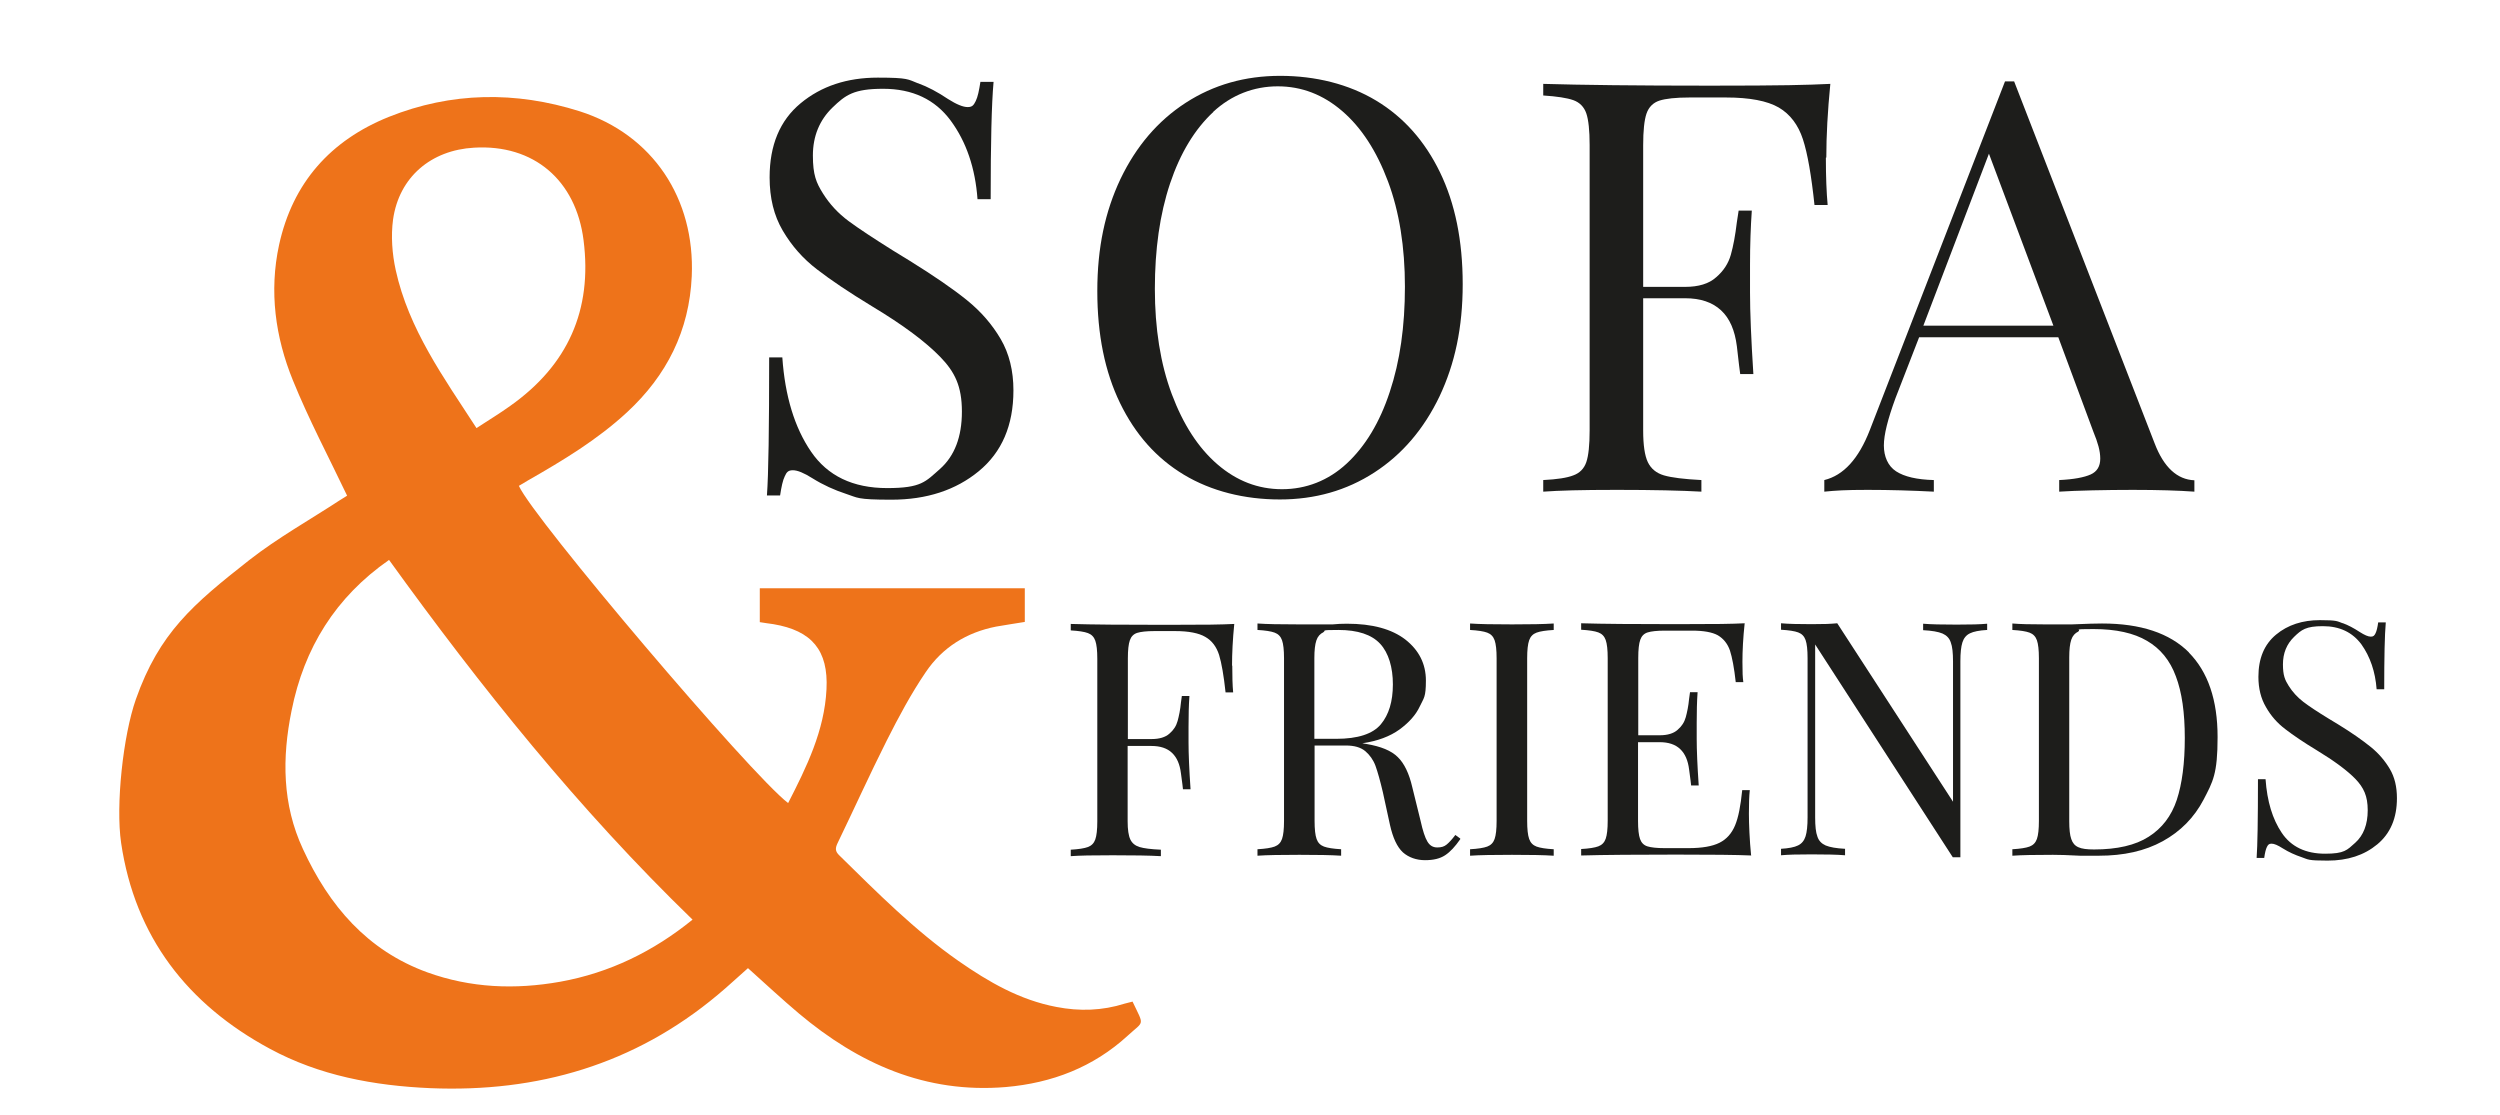
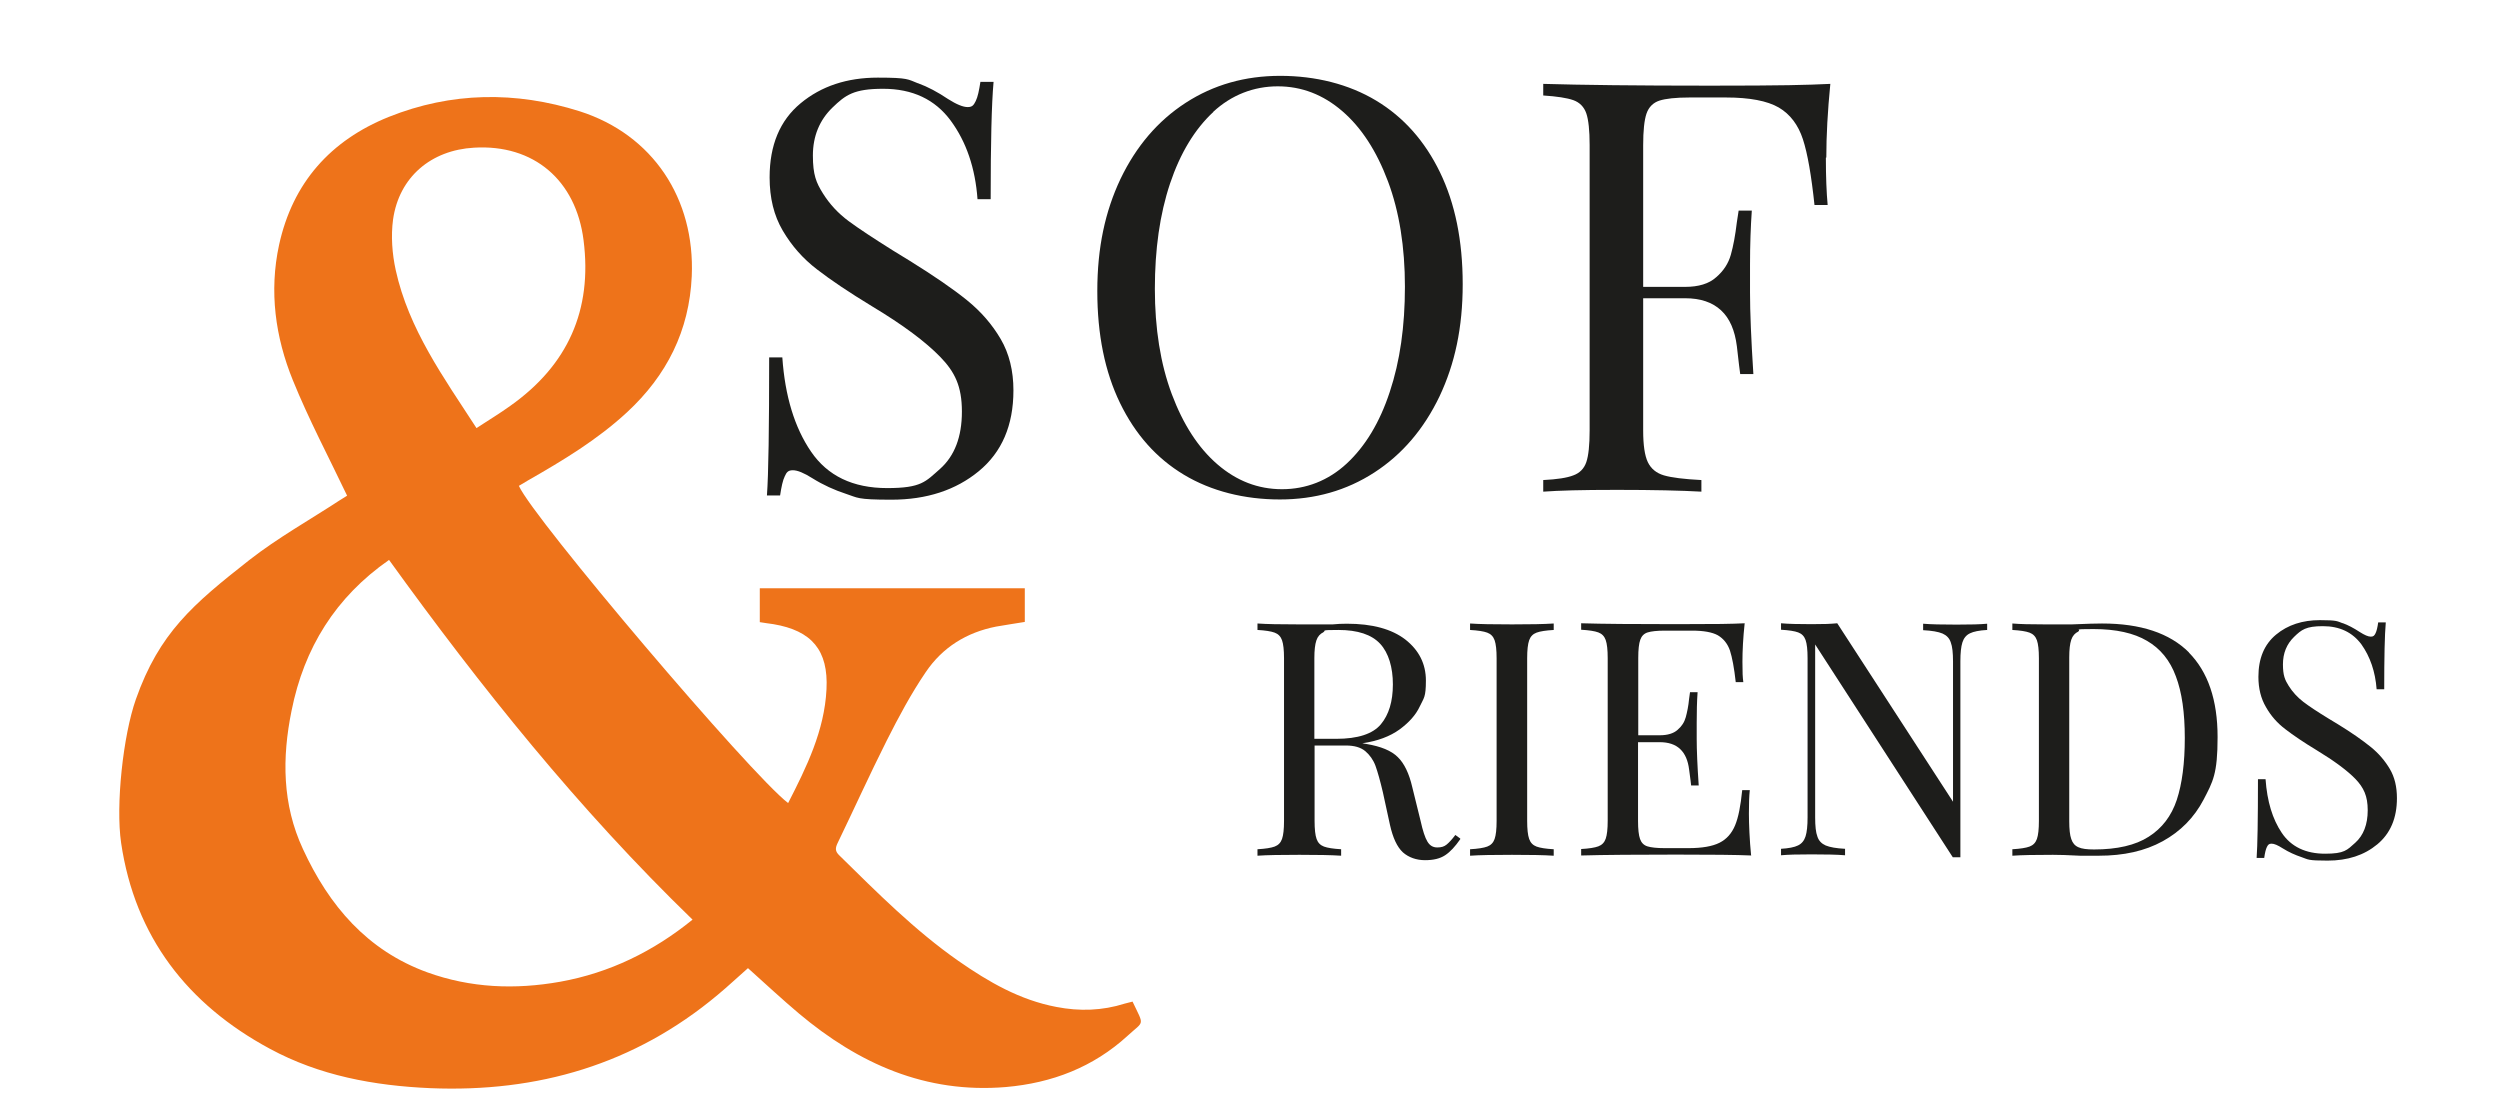
<svg xmlns="http://www.w3.org/2000/svg" id="Warstwa_1" viewBox="0 0 1120.7 499.8">
  <defs>
    <style>      .st0 {        fill: #ee731a;      }      .st1 {        fill: #1d1d1b;      }      .st2 {        isolation: isolate;      }    </style>
  </defs>
  <path class="st0" d="M507.7,449c5.3,11.2,5.3,8.4-2.2,15.3-15.4,14.1-33.9,21.2-54.6,23-36,3-66-10.5-92.8-33-7.7-6.5-15.1-13.4-22.8-20.3-4.7,4.1-9,8.2-13.6,12-37.3,31.2-80.7,43.8-128.8,41.8-25.2-1.1-49.7-5.6-72-17.7-36.9-19.9-60.4-50.2-66.6-92.2-2.5-17,.9-48.2,6.6-64.4,10.5-29.8,25.6-42.6,50.8-62.4,12.8-10,27.1-18,40.7-26.9,1.4-.9,2.8-1.7,3.2-2-8.3-17.4-17.2-34.2-24.3-51.7-7.9-19.4-10.7-39.9-6.2-60.7,6.1-27.9,23.1-46.9,49.2-57.4,28-11.2,56.9-11.6,85.6-2.5,32.8,10.5,51.7,39.2,50.2,73.9-1.1,24.5-11.2,44.5-29,61-13.3,12.3-28.7,21.6-44.3,30.5-1.4.8-2.8,1.7-4.2,2.5,6.4,14.5,103.8,129.3,120.7,142.2,8.3-16.2,16.3-32.5,17.2-51,.9-17.5-6.6-26.3-23.8-29.2-1.9-.3-3.9-.5-6.1-.9v-15.2h118.8v15.1c-4.1.7-8.5,1.3-12.9,2.1-13.2,2.6-24,9.3-31.5,20.4-6.6,9.7-12.2,20.2-17.5,30.7-7.6,15.1-14.6,30.6-22,45.9-1.1,2.3-1.2,3.7.8,5.6,17,16.7,33.8,33.6,53.4,47.3,13.5,9.4,27.5,17.5,43.9,20.6,10.3,2,20.5,1.7,30.6-1.5,1.1-.3,2.2-.6,3.5-.9h0ZM310.5,412.3c-51.1-49.5-94.9-104.2-136.1-161.3-24,16.7-38.1,39.5-43.7,67.6-4.3,21.1-4.2,42,5.1,62,11.7,25.4,28.8,45.5,55.8,55.3,19.4,7,39.3,7.8,59.5,4.2,22.2-4,41.8-13.6,59.3-27.8h0ZM213.6,191.9c5.5-3.6,10.5-6.6,15.2-10,25.7-18.2,36.8-42.8,32.8-74.2-3.4-26.9-22.3-43.1-49.1-41.5-19.3,1.1-33.6,13.2-36.3,32.2-1,7.4-.4,15.4,1.2,22.7,5.8,26.4,21.4,48,36.2,70.8h0Z" />
  <g class="st2">
    <path class="st1" d="M411.5,37.3c4.4,1.6,8.9,4,13.5,7.1,3.8,2.4,6.7,3.6,8.8,3.6s2.7-.9,3.6-2.7c.9-1.8,1.5-4.7,2.1-8.6h5.9c-.9,10-1.3,27.5-1.3,52.6h-5.9c-1-13.9-5-25.7-12-35.2-7-9.5-17.1-14.3-30.3-14.3s-16.9,2.8-22.7,8.4c-5.8,5.6-8.8,12.8-8.8,21.5s1.5,12.2,4.5,17c3,4.8,6.8,8.9,11.5,12.4,4.6,3.4,11.3,7.8,19.9,13.2l7.5,4.6c10.8,6.7,19.4,12.6,25.7,17.7,6.3,5.1,11.3,10.9,15.1,17.4,3.8,6.5,5.7,14.2,5.7,23,0,15.7-5.2,27.7-15.5,36.2-10.3,8.5-23.4,12.8-39.2,12.8s-15-.9-20.3-2.6c-5.2-1.7-10.3-4-15.1-7-3.8-2.4-6.7-3.6-8.8-3.6s-2.8.9-3.6,2.7c-.9,1.8-1.5,4.7-2.1,8.6h-5.9c.7-9.5,1-30.1,1-61.9h5.9c1.2,17.4,5.5,31.5,12.9,42.3,7.4,10.8,18.7,16.3,34.1,16.3s17.2-2.9,23.7-8.6c6.5-5.8,9.8-14.3,9.8-25.7s-3.2-17.8-9.7-24.5-16.6-14.3-30.6-22.7c-10.2-6.2-18.4-11.7-24.6-16.5-6.3-4.8-11.4-10.6-15.4-17.4-4-6.8-5.9-14.7-5.9-23.9,0-14.4,4.6-25.5,13.9-33.2,9.3-7.7,20.8-11.5,34.6-11.5s13.5.8,17.9,2.5Z" />
  </g>
  <g class="st2">
    <path class="st1" d="M616.9,45.1c12.3,7.4,21.8,18.1,28.6,32.1,6.8,14,10.2,30.7,10.2,50.2s-3.5,35.7-10.4,50.3c-7,14.6-16.7,26-29.2,34.1-12.5,8.1-26.6,12.1-42.4,12.1s-30.7-3.7-43-11.1c-12.3-7.4-21.8-18.1-28.6-32.1-6.8-14-10.2-30.7-10.2-50.2s3.5-35.7,10.4-50.3c7-14.6,16.7-26,29.2-34.1,12.5-8.1,26.6-12.1,42.4-12.1s30.7,3.7,43,11.1ZM543.9,50.2c-8.3,7.7-14.8,18.4-19.4,32.1-4.6,13.8-6.8,29.5-6.8,47.2s2.5,33.6,7.6,47.2c5.1,13.6,11.9,24.1,20.5,31.5,8.6,7.4,18.2,11.1,28.9,11.1s20.7-3.8,29-11.5c8.3-7.7,14.8-18.4,19.3-32.1,4.6-13.8,6.8-29.5,6.8-47.2s-2.5-33.6-7.6-47.2c-5.1-13.6-11.9-24.1-20.5-31.5-8.6-7.4-18.2-11.1-28.9-11.1s-20.7,3.8-29,11.5Z" />
  </g>
  <g class="st2">
    <path class="st1" d="M818.5,70.7c0,8.6.3,15.7.8,21.2h-5.9c-1.4-13.2-3.1-23.1-5.2-29.5-2.1-6.4-5.7-11.2-10.8-14.2-5.2-3-13.1-4.5-23.7-4.5h-16.3c-6.2,0-10.7.5-13.5,1.4-2.8.9-4.8,2.9-5.8,5.8-1,2.9-1.5,7.7-1.5,14.2v63.5h18.8c6,0,10.7-1.4,13.9-4.3,3.3-2.8,5.5-6.2,6.6-10.1,1.1-3.9,2-8.7,2.7-14.6l.8-5.2h5.9c-.5,7.2-.8,15.3-.8,24.3v12.4c0,8.8.5,21,1.5,36.6h-5.9c-.2-1.2-.7-5.4-1.5-12.5-.9-7.1-3.2-12.5-7.1-16.1-3.9-3.6-9.2-5.4-16.1-5.4h-18.8v59.3c0,6.5.7,11.3,2.1,14.2,1.4,2.9,3.8,4.9,7.2,5.9,3.4,1,9,1.7,16.8,2.1v5.2c-8.9-.5-21.6-.8-37.9-.8s-25.8.3-33,.8v-5.2c6.2-.3,10.7-1,13.5-2.1,2.8-1,4.8-3,5.8-5.9,1-2.9,1.5-7.7,1.5-14.2v-128c0-6.5-.5-11.3-1.5-14.2-1-2.9-3-4.9-5.8-5.9-2.8-1-7.4-1.7-13.5-2.1v-5.2c16.9.5,41.8.8,74.8.8s43.3-.3,53.9-.8c-1.2,12.2-1.8,23.2-1.8,33Z" />
  </g>
  <g class="st2">
-     <path class="st1" d="M983.7,215.2v5.2c-6.9-.5-16.1-.8-27.6-.8s-25.8.3-33,.8v-5.2c6.5-.3,11.2-1.2,14.1-2.5s4.3-3.7,4.3-7.1-1-7-3.1-12.1l-15.7-42.3h-62.4l-10.6,27.3c-3.4,9.3-5.2,16.3-5.2,21.2s1.8,9.2,5.5,11.6c3.7,2.4,9.3,3.7,16.9,3.9v5.2c-9.8-.5-19.7-.8-29.7-.8s-14.2.3-19.4.8v-5.2c8.6-2.1,15.4-9.5,20.4-22.4l60.6-156.3h4.1l63,162.3c4.1,10.7,10.1,16.2,17.8,16.5ZM920.5,146l-28.9-77.1-29.4,77.1h58.3Z" />
-   </g>
+     </g>
  <g class="st2">
-     <path class="st1" d="M552.4,298.3c0,4.9.1,8.9.4,12.1h-3.4c-.8-7.5-1.8-13.2-2.9-16.8-1.2-3.7-3.2-6.4-6.2-8.1-2.9-1.7-7.4-2.6-13.5-2.6h-9.3c-3.5,0-6.1.3-7.7.8-1.6.5-2.7,1.6-3.3,3.3-.6,1.7-.9,4.4-.9,8.1v36.2h10.7c3.4,0,6.1-.8,7.9-2.4,1.9-1.6,3.1-3.5,3.7-5.7.6-2.2,1.2-5,1.5-8.3l.4-2.9h3.4c-.3,4.1-.4,8.7-.4,13.8v7.1c0,5,.3,12,.9,20.9h-3.4c0-.7-.4-3.1-.9-7.1-.5-4.1-1.8-7.1-4-9.2-2.2-2.1-5.3-3.1-9.2-3.1h-10.7v33.8c0,3.7.4,6.4,1.2,8.1.8,1.7,2.2,2.8,4.1,3.4,2,.6,5.1,1,9.6,1.2v2.9c-5.1-.3-12.3-.4-21.6-.4s-14.7.1-18.8.4v-2.9c3.5-.2,6.1-.6,7.7-1.2,1.6-.6,2.7-1.7,3.3-3.4.6-1.7.9-4.4.9-8.1v-72.9c0-3.7-.3-6.4-.9-8.1-.6-1.7-1.7-2.8-3.3-3.4-1.6-.6-4.2-1-7.7-1.2v-2.9c9.6.3,23.8.4,42.6.4s24.6-.1,30.7-.4c-.7,7-1,13.2-1,18.8Z" />
    <path class="st1" d="M654.6,376.2c-2.3,3.3-4.5,5.7-6.8,7.2-2.3,1.5-5.2,2.2-9,2.2s-7.3-1.2-9.9-3.5c-2.6-2.4-4.5-6.5-5.8-12.3l-3.2-14.7c-1.2-5.1-2.3-9-3.3-11.8-1-2.7-2.6-4.9-4.6-6.6-2.1-1.7-4.9-2.5-8.7-2.5h-14v33.8c0,3.7.3,6.4.9,8.1.6,1.7,1.7,2.8,3.3,3.4s4.2,1,7.7,1.2v2.9c-4.5-.3-10.7-.4-18.7-.4s-14.7.1-18.8.4v-2.9c3.5-.2,6.1-.6,7.7-1.2,1.6-.6,2.7-1.7,3.3-3.4.6-1.7.9-4.4.9-8.1v-72.9c0-3.7-.3-6.4-.9-8.1-.6-1.7-1.7-2.8-3.3-3.4-1.6-.6-4.2-1-7.7-1.2v-2.9c4.1.3,10.1.4,17.9.4h15.9c1.9-.2,4-.3,6.3-.3,11.4,0,20.1,2.4,26.2,7.1,6.1,4.8,9.2,10.9,9.2,18.4s-.9,7.7-2.7,11.5c-1.8,3.9-4.9,7.3-9.1,10.4-4.3,3.1-9.8,5.2-16.7,6.2l1.8.3c6.5,1.1,11.2,3,14.1,5.9,2.9,2.8,5.1,7.4,6.5,13.5l3.7,15c1,4.5,2,7.6,3.1,9.4,1.1,1.8,2.5,2.6,4.4,2.6s3.1-.4,4.2-1.3c1.1-.9,2.4-2.3,3.9-4.3l2.2,1.6ZM593.3,283.4c-1.5.7-2.6,1.9-3.2,3.7-.6,1.8-.9,4.4-.9,7.9v36.2h9.8c9.7,0,16.4-2.2,20-6.5,3.6-4.3,5.4-10.3,5.4-17.9s-1.9-14.1-5.7-18.2-10-6.2-18.7-6.2-5.3.3-6.8,1Z" />
    <path class="st1" d="M696.5,282.4c-3.5.2-6.1.6-7.7,1.2-1.6.6-2.7,1.7-3.3,3.4-.6,1.7-.9,4.4-.9,8.1v72.9c0,3.7.3,6.4.9,8.1.6,1.7,1.7,2.8,3.3,3.4,1.6.6,4.2,1,7.7,1.2v2.9c-4.5-.3-10.7-.4-18.7-.4s-14.7.1-18.8.4v-2.9c3.5-.2,6.1-.6,7.7-1.2s2.7-1.7,3.3-3.4c.6-1.7.9-4.4.9-8.1v-72.9c0-3.7-.3-6.4-.9-8.1-.6-1.7-1.7-2.8-3.3-3.4s-4.2-1-7.7-1.2v-2.9c4.1.3,10.4.4,18.8.4s14.1-.1,18.7-.4v2.9Z" />
    <path class="st1" d="M785.1,383.5c-6.7-.3-17.9-.4-33.7-.4s-33,.1-42.6.4v-2.9c3.5-.2,6.1-.6,7.7-1.2,1.6-.6,2.7-1.7,3.3-3.4.6-1.7.9-4.4.9-8.1v-72.9c0-3.7-.3-6.4-.9-8.1-.6-1.7-1.7-2.8-3.3-3.4-1.6-.6-4.2-1-7.7-1.2v-2.9c9.6.3,23.8.4,42.6.4s24.6-.1,30.7-.4c-.7,6.5-1,12.3-1,17.3s.1,6.9.4,9.1h-3.4c-.7-6.4-1.6-11.1-2.6-14.2-1.1-3.1-2.9-5.3-5.4-6.8-2.5-1.4-6.4-2.1-11.6-2.1h-12.2c-3.5,0-6.1.3-7.7.8-1.6.5-2.7,1.6-3.3,3.3-.6,1.7-.9,4.4-.9,8.1v34.7h9.7c3.4,0,6.1-.8,7.9-2.4,1.9-1.6,3.1-3.5,3.7-5.7.6-2.2,1.2-5,1.5-8.3l.4-2.9h3.4c-.3,4.1-.4,8.7-.4,13.8v7.1c0,5,.3,12,.9,20.9h-3.4c0-.7-.4-3.1-.9-7.1-.5-4.1-1.8-7.1-4-9.2-2.2-2.1-5.3-3.1-9.2-3.1h-9.7v35.3c0,3.7.3,6.4.9,8.1.6,1.7,1.7,2.8,3.3,3.3,1.6.5,4.2.8,7.7.8h10.7c6.1,0,10.7-.8,13.9-2.4,3.2-1.6,5.5-4.2,7-7.8,1.5-3.6,2.5-8.8,3.2-15.8h3.4c-.3,2.6-.4,6.2-.4,10.6s.3,11.9,1,18.8Z" />
    <path class="st1" d="M890.7,282.4c-3.4.2-6,.7-7.6,1.5-1.7.8-2.8,2.2-3.4,4.1s-.9,4.7-.9,8.5v87.8h-3.4l-61.7-95.4v77.6c0,3.8.3,6.7,1,8.5.6,1.9,1.9,3.2,3.7,4,1.9.8,4.8,1.3,8.7,1.5v2.9c-3.5-.3-8.5-.4-15-.4s-10.4.1-13.7.4v-2.9c3.4-.2,6-.7,7.6-1.5,1.7-.8,2.8-2.2,3.4-4.1s.9-4.7.9-8.5v-71.4c0-3.7-.3-6.4-.9-8.1-.6-1.7-1.7-2.8-3.3-3.4s-4.2-1-7.7-1.2v-2.9c3.2.3,7.8.4,13.7.4s8.2-.1,11.5-.4l51.9,80v-62.9c0-3.8-.3-6.7-1-8.5-.6-1.9-1.9-3.2-3.7-4-1.9-.8-4.8-1.3-8.7-1.5v-2.9c3.5.3,8.5.4,15,.4s10.4-.1,13.7-.4v2.9Z" />
    <path class="st1" d="M981.2,292.5c8.6,8.7,12.9,21.3,12.9,37.9s-2.1,20-6.3,28.1c-4.2,8-10.3,14.2-18.3,18.6-8,4.4-17.5,6.5-28.6,6.5h-8.5c-5.5-.3-9.5-.4-12.1-.4-8,0-14.1.1-18.2.4v-2.9c3.5-.2,6.1-.6,7.7-1.2s2.7-1.7,3.3-3.4c.6-1.7.9-4.4.9-8.1v-72.9c0-3.7-.3-6.4-.9-8.1-.6-1.7-1.7-2.8-3.3-3.4s-4.2-1-7.7-1.2v-2.9c3.4.3,8.2.4,14.3.4h12.5c6.7-.3,11.1-.4,13.4-.4,17.3,0,30.3,4.3,39,13ZM931.7,283.1c-1.5.7-2.6,1.9-3.2,3.7-.6,1.8-.9,4.4-.9,7.9v73.5c0,3.5.3,6.2.9,7.9.6,1.8,1.6,3,3.2,3.7,1.5.7,3.8,1,7,1,10.4,0,18.6-1.9,24.5-5.7,6-3.8,10.2-9.3,12.6-16.5,2.4-7.3,3.6-16.5,3.6-27.8s-1.3-20.5-4-27.6c-2.6-7.1-6.9-12.4-12.9-15.9-5.9-3.5-13.9-5.3-24-5.3s-5.3.3-6.8,1Z" />
    <path class="st1" d="M1050.1,279.3c2.5.9,5.1,2.3,7.7,4,2.2,1.4,3.8,2.1,5,2.1s1.6-.5,2.1-1.5c.5-1,.9-2.7,1.2-4.9h3.4c-.5,5.7-.7,15.7-.7,30h-3.4c-.6-7.9-2.9-14.6-6.8-20.1-4-5.4-9.7-8.2-17.3-8.2s-9.6,1.6-12.9,4.8c-3.3,3.2-5,7.3-5,12.3s.9,7,2.6,9.7c1.7,2.7,3.9,5.1,6.5,7.1,2.6,2,6.4,4.5,11.3,7.5l4.3,2.6c6.2,3.8,11,7.2,14.6,10.1,3.6,2.9,6.4,6.2,8.6,9.9,2.2,3.7,3.2,8.1,3.2,13.1,0,8.9-2.9,15.8-8.8,20.7-5.9,4.9-13.3,7.3-22.3,7.3s-8.6-.5-11.5-1.5c-3-1-5.9-2.3-8.6-4-2.2-1.4-3.8-2.1-5-2.1s-1.6.5-2.1,1.5c-.5,1-.9,2.7-1.2,4.9h-3.4c.4-5.4.6-17.1.6-35.3h3.4c.7,9.9,3.1,17.9,7.3,24.1,4.2,6.2,10.7,9.3,19.4,9.3s9.8-1.6,13.5-4.9c3.7-3.3,5.6-8.2,5.6-14.6s-1.8-10.1-5.5-14c-3.7-3.8-9.5-8.1-17.4-12.9-5.8-3.5-10.5-6.7-14-9.4-3.6-2.7-6.5-6-8.7-9.9-2.3-3.9-3.4-8.4-3.4-13.6,0-8.2,2.6-14.5,7.9-18.9,5.3-4.4,11.9-6.5,19.7-6.5s7.7.5,10.2,1.4Z" />
  </g>
</svg>